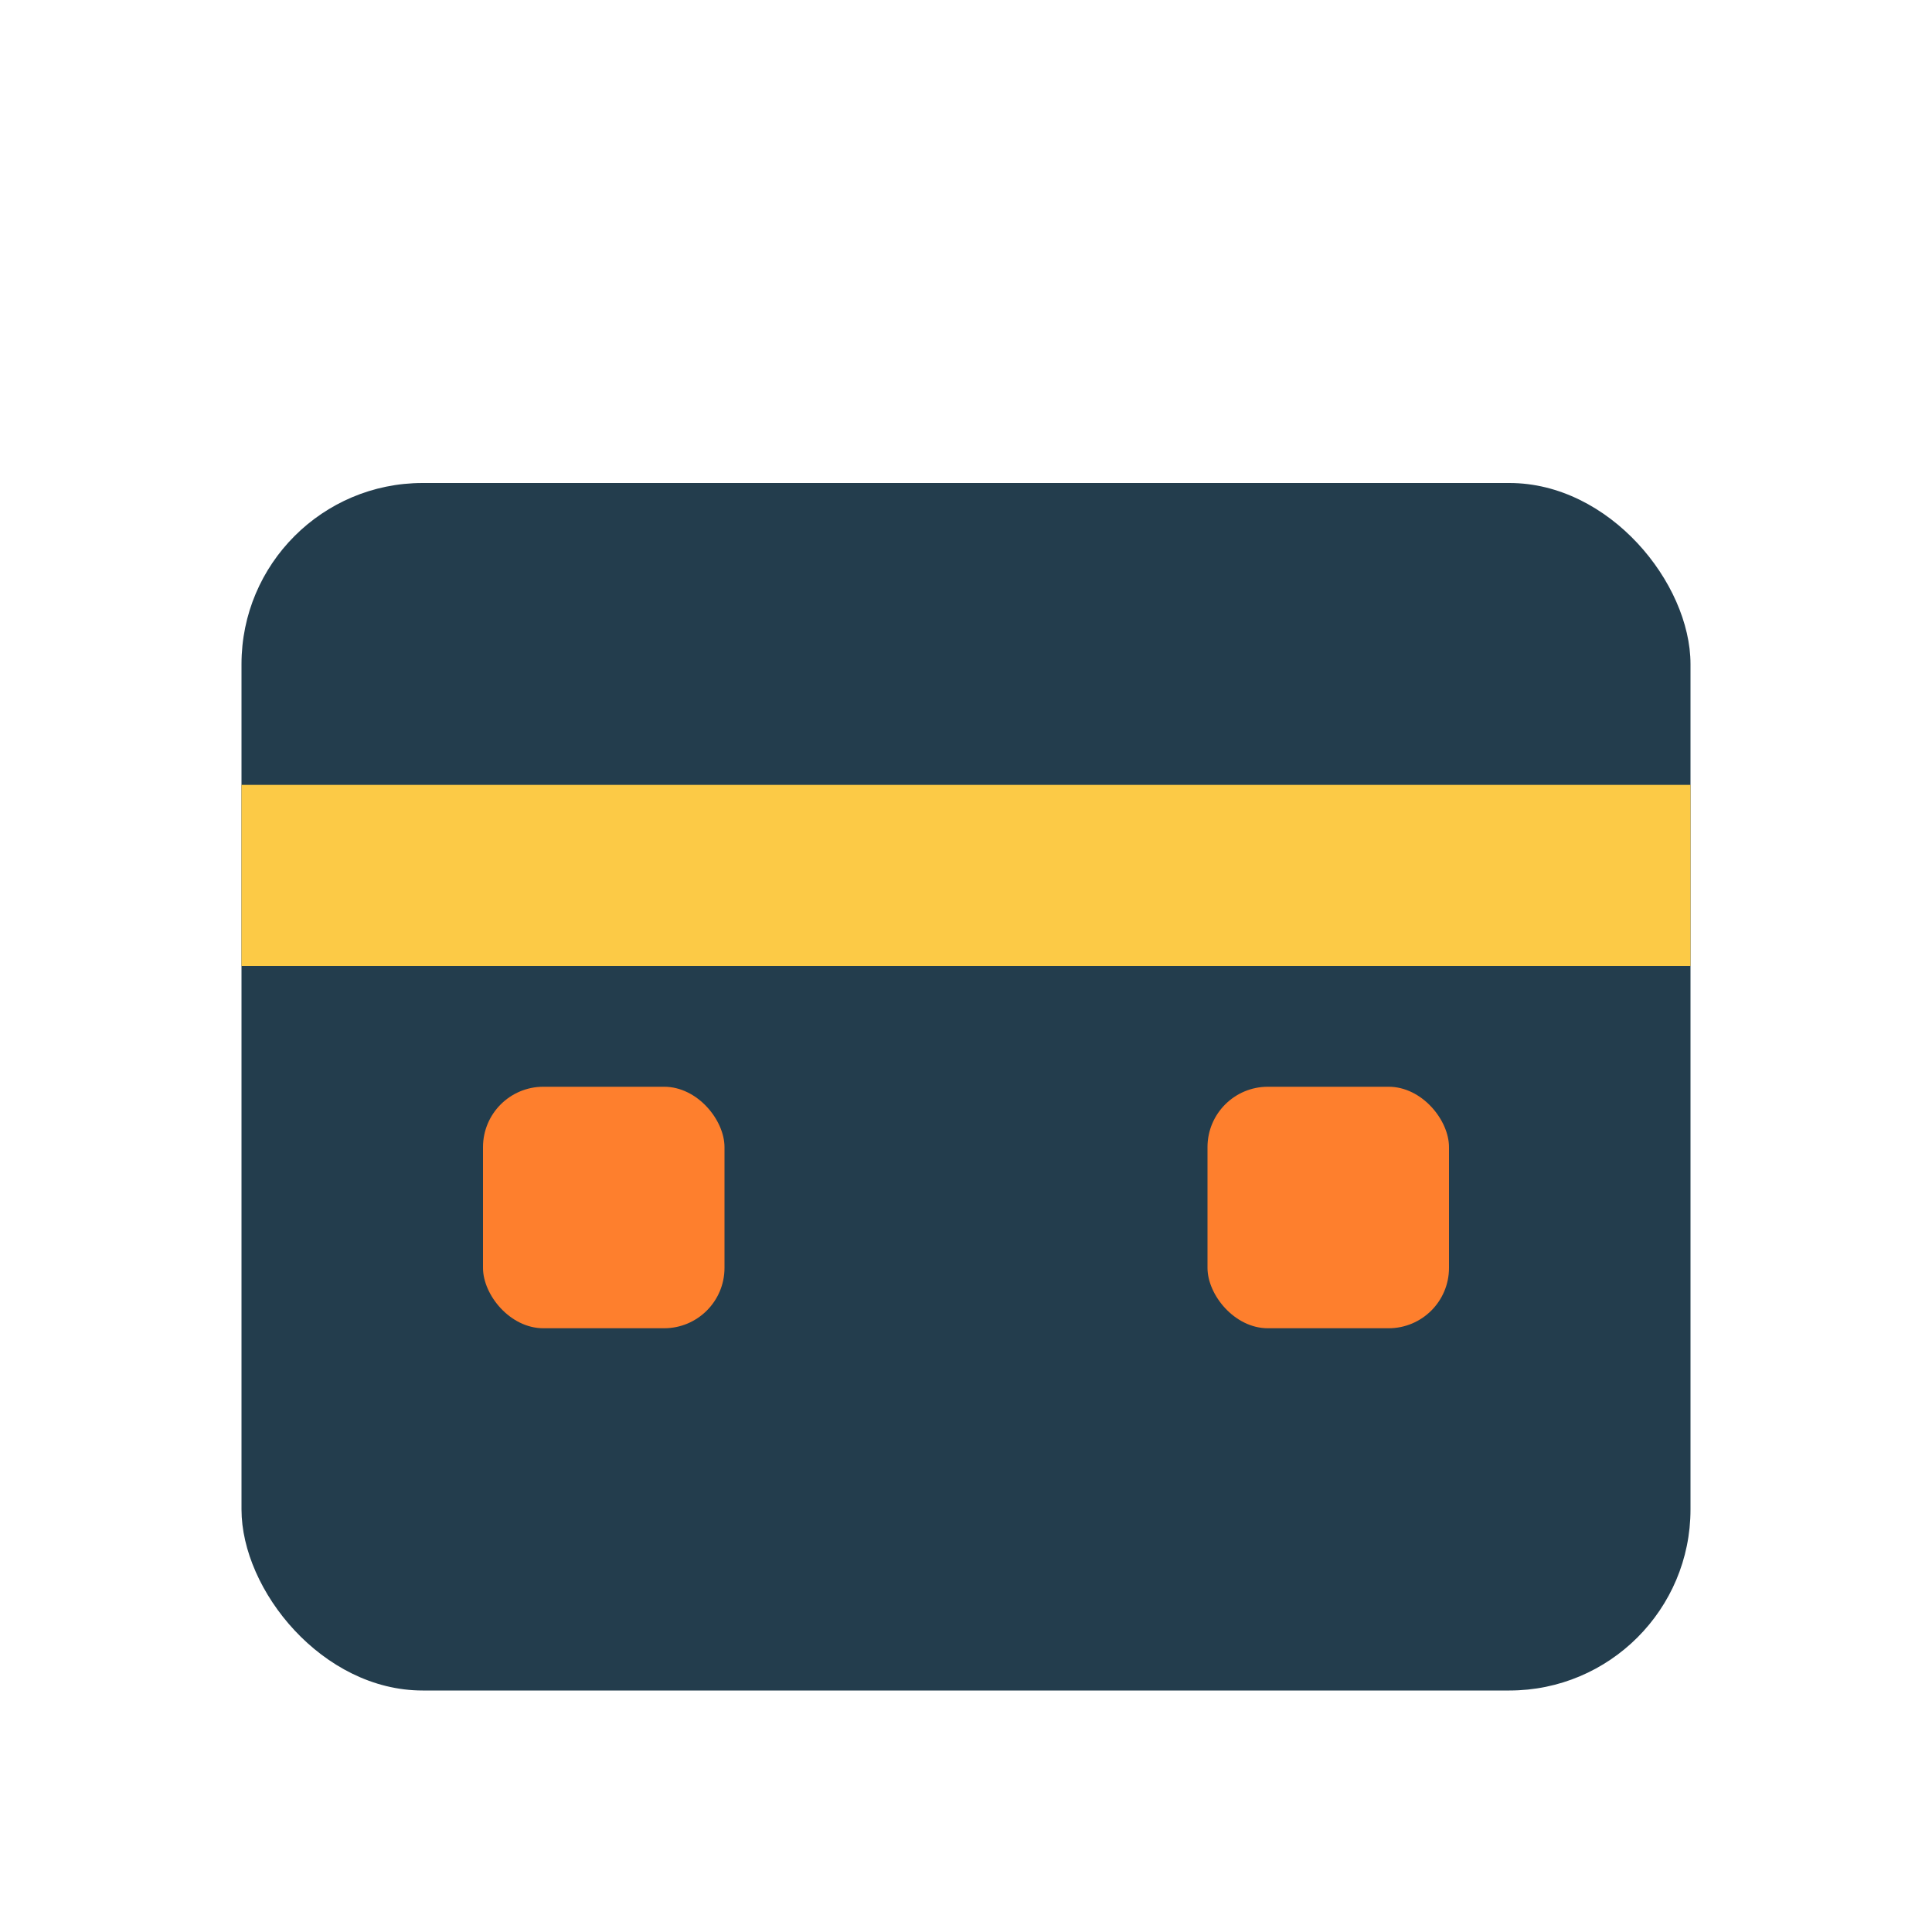
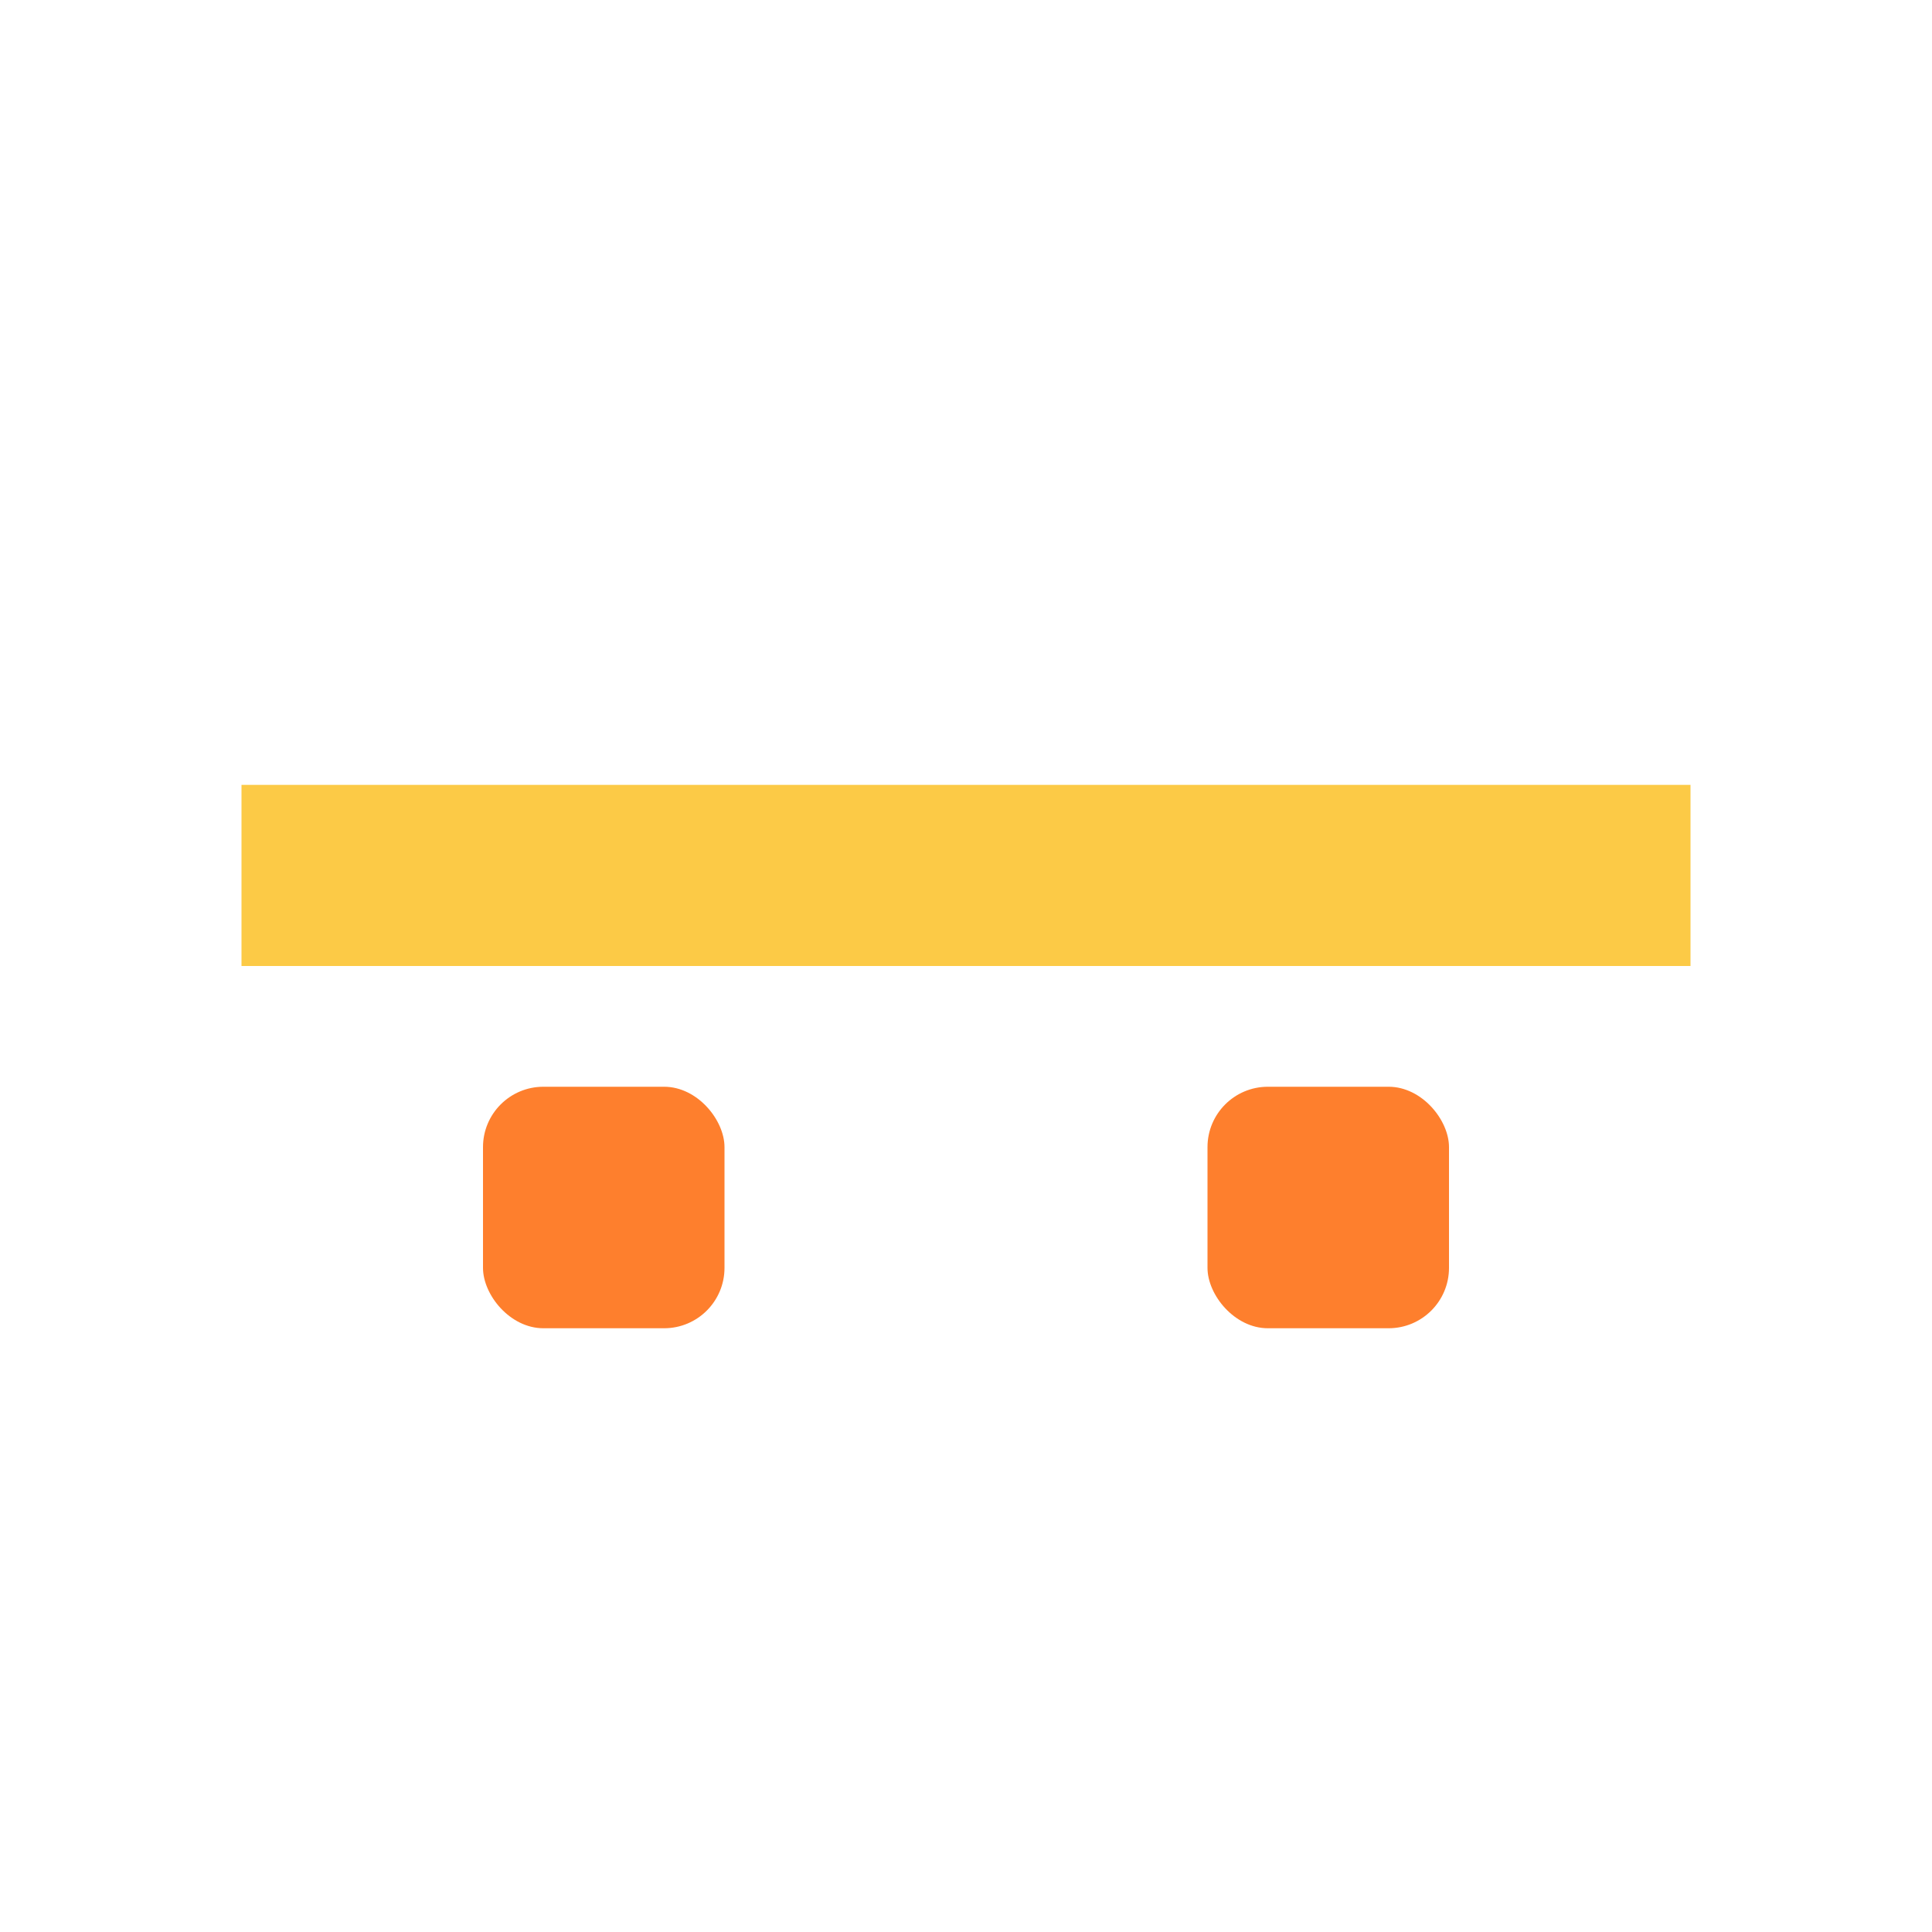
<svg xmlns="http://www.w3.org/2000/svg" width="32" height="32" viewBox="0 0 32 32">
-   <rect x="4" y="8" width="24" height="20" rx="3" fill="#233D4D" />
  <rect x="4" y="13" width="24" height="3" fill="#FCCA46" />
  <rect x="8" y="18" width="4" height="4" rx="1" fill="#FE7F2D" />
  <rect x="20" y="18" width="4" height="4" rx="1" fill="#FE7F2D" />
</svg>